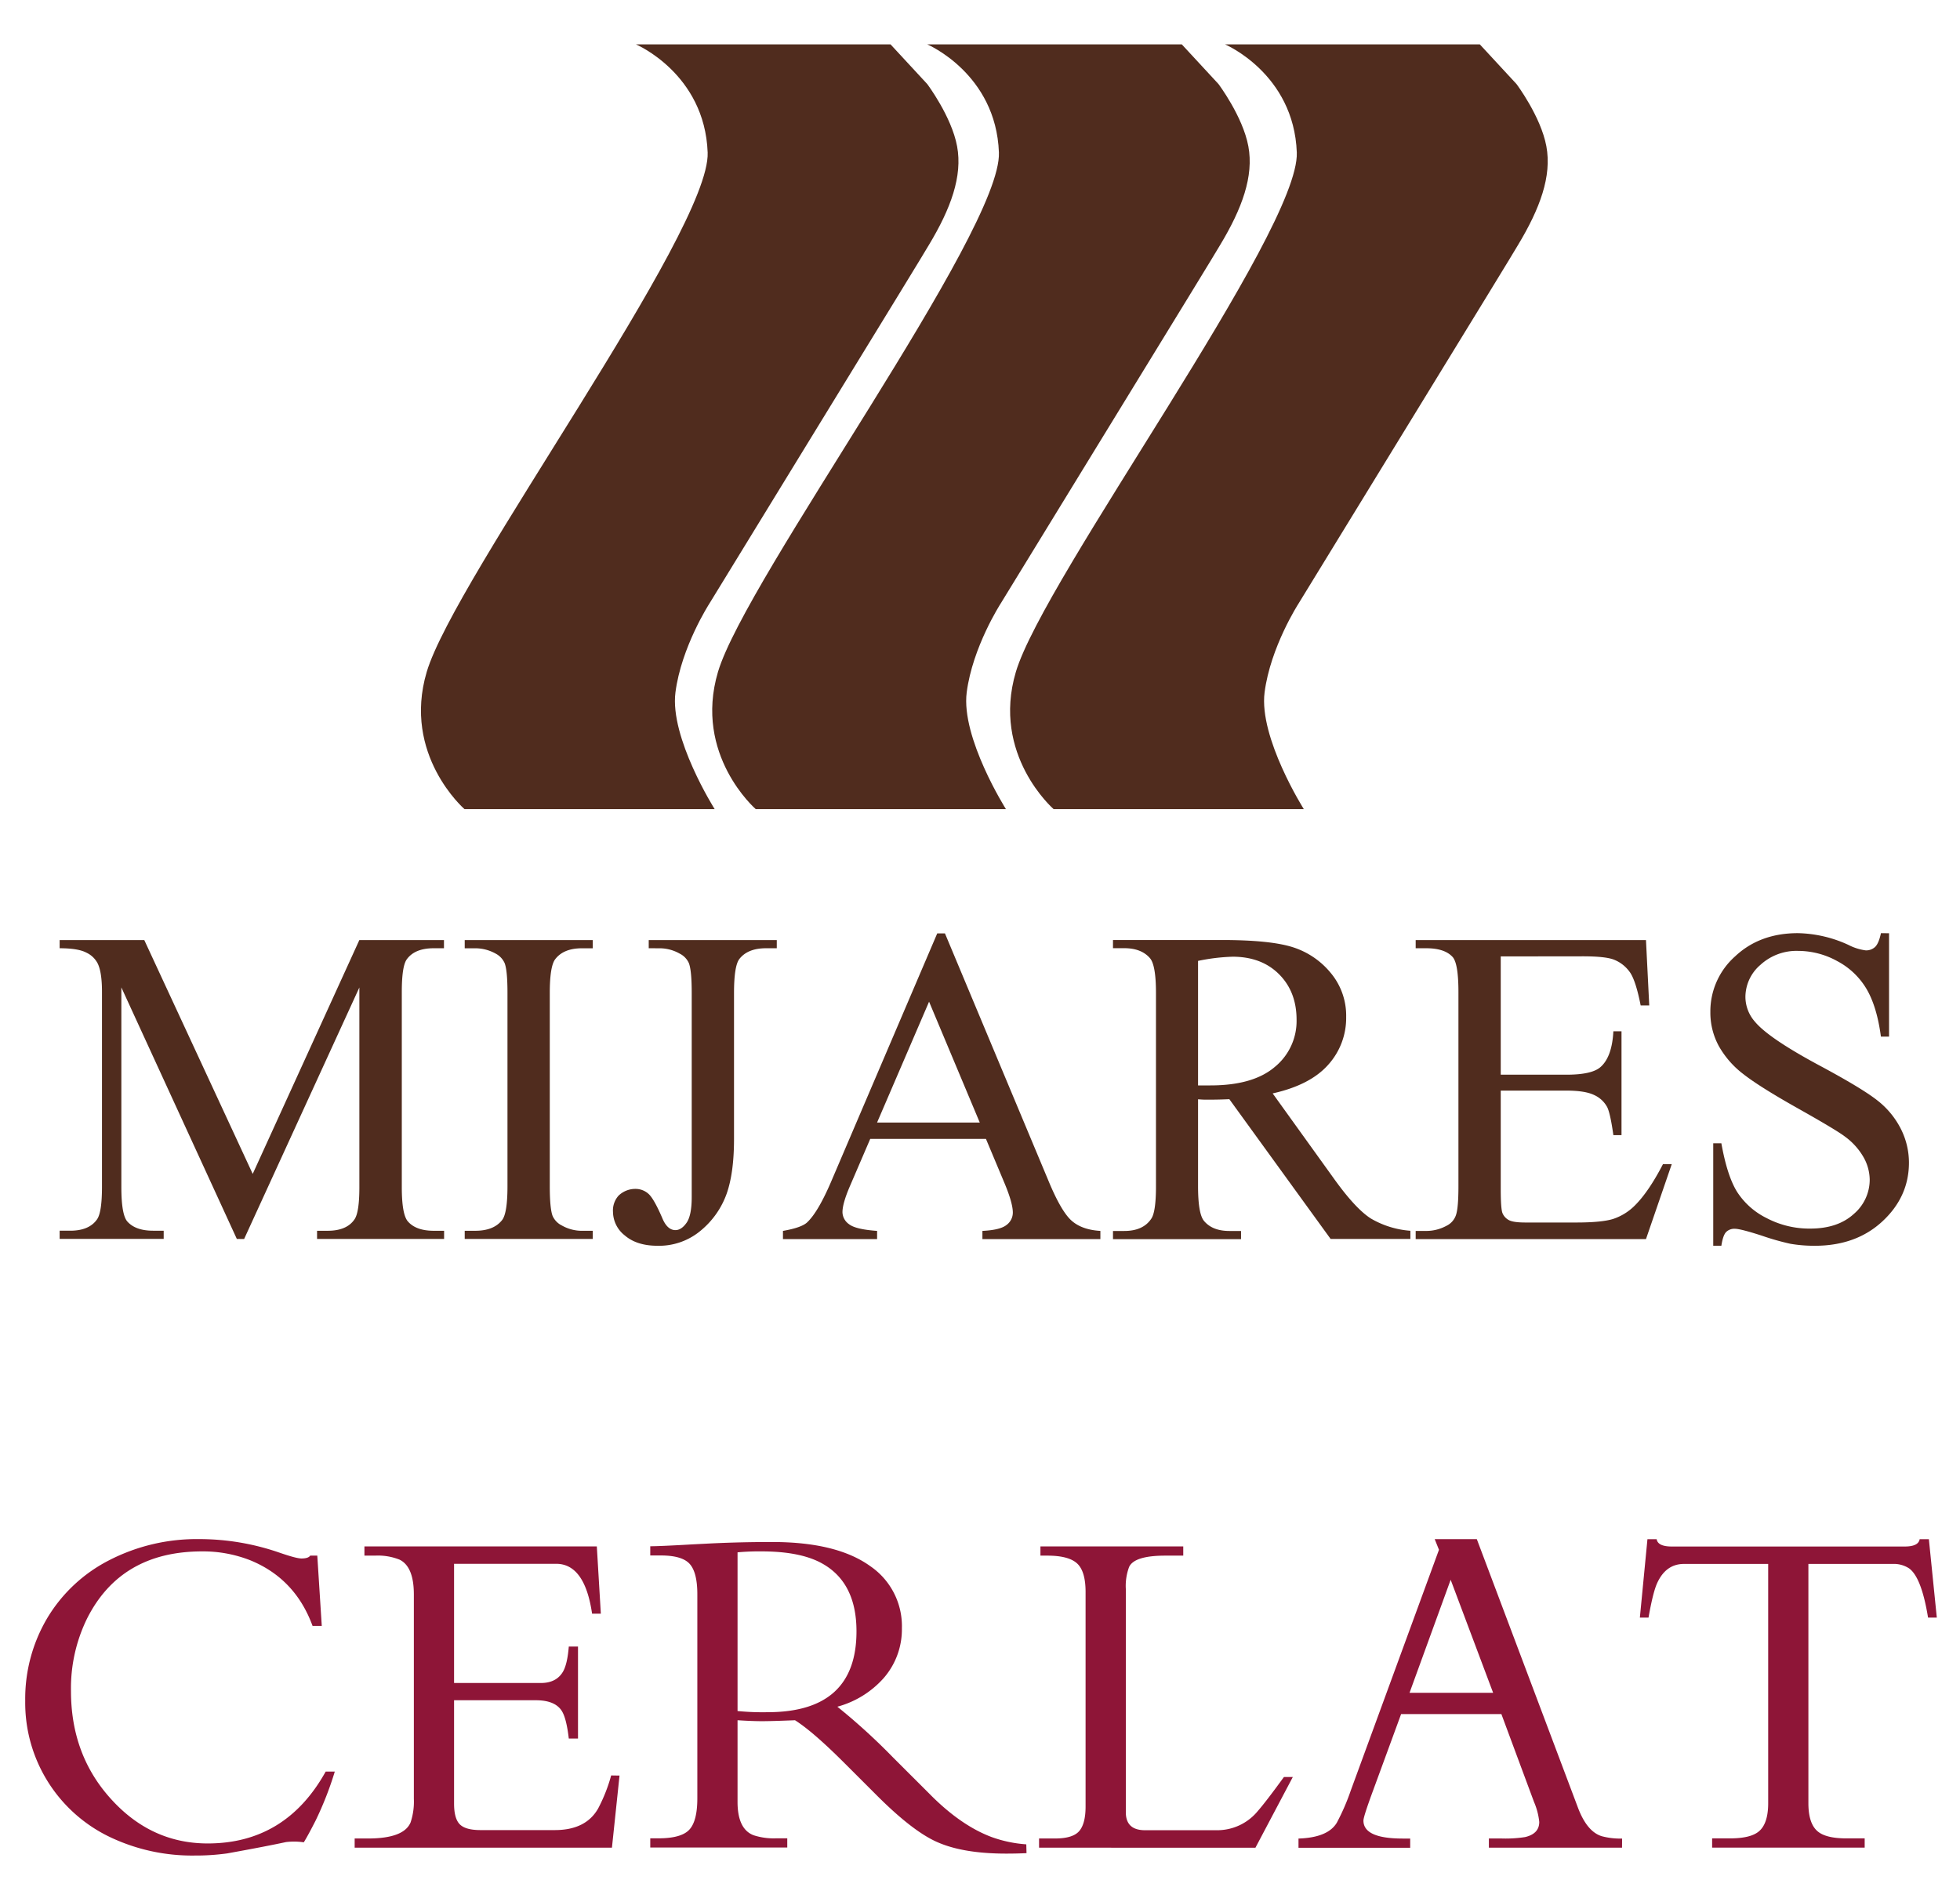
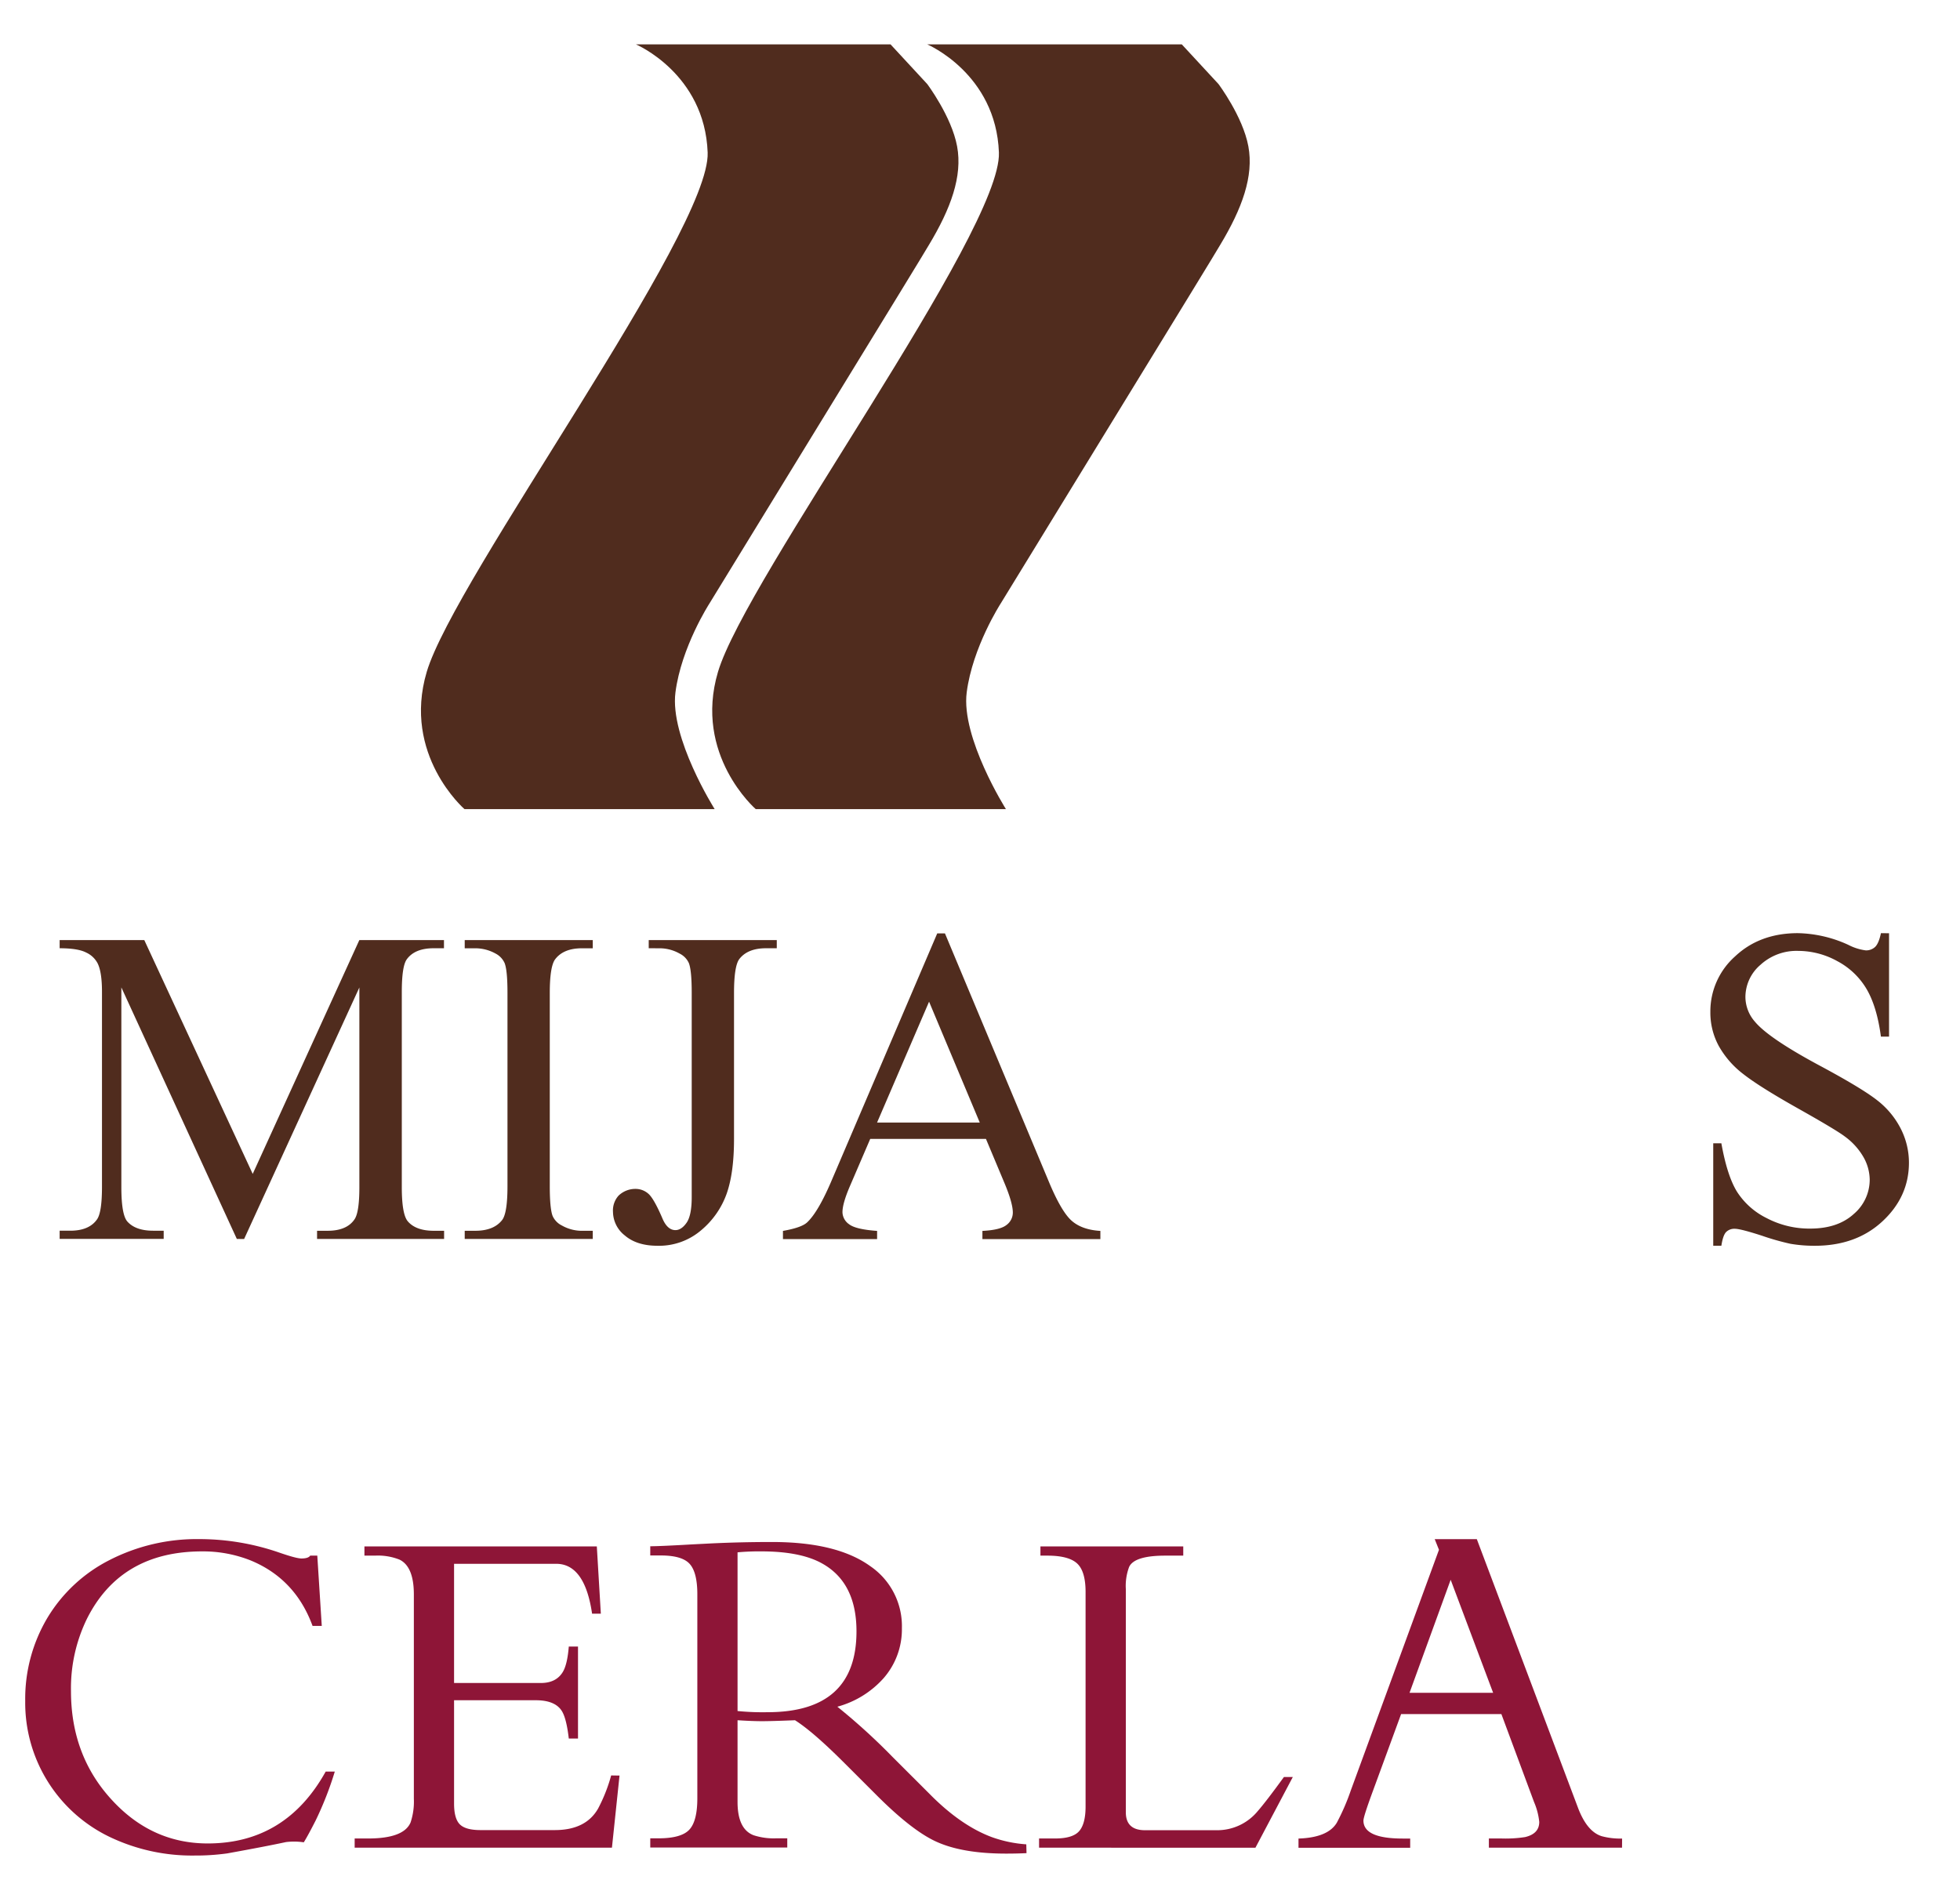
<svg xmlns="http://www.w3.org/2000/svg" id="Capa_1" data-name="Capa 1" viewBox="0 0 600 581">
  <defs>
    <style>.cls-1{fill:#502c1e;}.cls-2{fill:#8e1537;}</style>
  </defs>
  <path class="cls-1" d="M194.67,13.58h77.94l11.23,12.14s7.45,9.91,9.15,19.07S291.07,63.84,284.35,75c-4.82,8,1.87-2.92-67.2,109.79,0,0-8.59,13.29-10.38,27.17s12,35.73,12,35.73H142.18s-19.1-16.57-11.55-42c8.51-28.66,86.89-134.82,86-159S194.67,13.58,194.67,13.58Z" />
  <path class="cls-1" d="M283.84,13.58h77.93L373,25.72s7.45,9.91,9.15,19.07S380.23,63.84,373.51,75c-4.82,8,1.87-2.92-67.2,109.79,0,0-8.59,13.29-10.38,27.17s12,35.73,12,35.73H231.34s-19.1-16.57-11.55-42c8.51-28.66,86.89-134.82,86-159S283.84,13.58,283.84,13.58Z" />
-   <path class="cls-1" d="M375,13.58H453l11.23,12.14s7.45,9.91,9.15,19.07S471.42,63.84,464.7,75c-4.82,8,1.87-2.92-67.2,109.79,0,0-8.59,13.29-10.38,27.17s12,35.73,12,35.73H322.53s-19.1-16.57-11.55-42c8.51-28.66,86.89-134.82,86-159S375,13.58,375,13.58Z" />
  <path class="cls-1" d="M72.5,379.28l-35.35-77v61.12c0,5.63.61,9.13,1.82,10.53q2.51,2.83,7.9,2.83h3.24v2.5H18.26v-2.5H21.5q5.81,0,8.23-3.51,1.48-2.16,1.49-9.85V303.65q0-6.07-1.35-8.77a7.42,7.42,0,0,0-3.48-3.27c-1.68-.88-4.4-1.32-8.13-1.32v-2.5H44.17l33.19,71.58L110,287.79h25.91v2.5h-3.17q-5.86,0-8.3,3.51Q123,296,123,303.65v59.77c0,5.63.63,9.13,1.89,10.53q2.49,2.83,7.89,2.83h3.17v2.5H97.06v-2.5h3.24q5.86,0,8.23-3.51,1.48-2.16,1.48-9.85V302.3l-35.28,77Z" />
  <path class="cls-1" d="M181.46,376.78v2.5h-39.2v-2.5h3.24q5.67,0,8.23-3.31c1.08-1.43,1.62-4.9,1.62-10.38V304c0-4.64-.29-7.69-.88-9.18a6.1,6.1,0,0,0-2.76-2.9,12.79,12.79,0,0,0-6.21-1.62h-3.24v-2.5h39.2v2.5h-3.31q-5.6,0-8.16,3.31-1.69,2.16-1.69,10.39v59.1c0,4.63.3,7.69.88,9.17a6,6,0,0,0,2.83,2.9,12.42,12.42,0,0,0,6.14,1.62Z" />
  <path class="cls-1" d="M198.59,290.29v-2.5h39.2v2.5h-3.3q-5.61,0-8.17,3.31-1.62,2.16-1.62,10.39v44.72q0,10.34-2.26,16.74a25.9,25.9,0,0,1-7.79,11.16,19.81,19.81,0,0,1-13.36,4.76q-6.33,0-10-3.14a9.29,9.29,0,0,1-3.64-7.18,6.81,6.81,0,0,1,1.68-5,7.39,7.39,0,0,1,5.2-2.09,5.92,5.92,0,0,1,3.88,1.42q1.71,1.41,4.35,7.56c1,2.42,2.36,3.64,4,3.64,1.21,0,2.35-.74,3.4-2.23s1.59-4.11,1.59-7.89V304c0-4.64-.29-7.69-.88-9.18a6,6,0,0,0-2.83-2.9,12.42,12.42,0,0,0-6.14-1.62Z" />
  <path class="cls-1" d="M301.82,348.65H266.4l-6.21,14.44q-2.29,5.32-2.29,8a4.6,4.6,0,0,0,2,3.67q2,1.59,8.6,2.06v2.5H239.68v-2.5c3.82-.67,6.3-1.55,7.42-2.63q3.45-3.24,7.63-13.16l32.18-75.29h2.36l31.84,76.1q3.84,9.18,7,11.91c2.09,1.82,5,2.85,8.74,3.07v2.5H300.74v-2.5q5.46-.27,7.38-1.82a4.7,4.7,0,0,0,1.93-3.78q0-3-2.7-9.38Zm-1.89-5-15.52-37-15.92,37Z" />
-   <path class="cls-1" d="M431.75,379.28H407.33l-31-42.78c-2.29.1-4.16.14-5.6.14l-1.89,0c-.67,0-1.37-.06-2.09-.11v26.59q0,8.63,1.89,10.72,2.56,3,7.69,3h3.58v2.5h-39.2v-2.5h3.44q5.81,0,8.3-3.78c.94-1.39,1.42-4.7,1.42-9.91V304q0-8.64-1.89-10.73c-1.76-2-4.36-3-7.83-3h-3.44v-2.5h33.33q14.56,0,21.49,2.13a24.64,24.64,0,0,1,11.74,7.83,20.38,20.38,0,0,1,4.82,13.59,21.35,21.35,0,0,1-5.5,14.64q-5.5,6.21-17,8.77L408.48,361q6.47,9,11.13,12a28,28,0,0,0,12.14,3.78Zm-65-47c.86,0,1.6,0,2.23,0l1.55,0q13.1,0,19.73-5.67a18.13,18.13,0,0,0,6.65-14.43q0-8.57-5.36-13.93t-14.21-5.37a60.08,60.08,0,0,0-10.59,1.28Z" />
-   <path class="cls-1" d="M459.41,292.79V329h20.11q7.82,0,10.45-2.36,3.51-3.1,3.92-10.93h2.49V347.5h-2.49q-.94-6.67-1.89-8.57a8.49,8.49,0,0,0-4-3.71q-2.77-1.35-8.5-1.35H459.41V364q0,6.08.54,7.39a4.28,4.28,0,0,0,1.89,2.09c.9.52,2.61.77,5.13.77h15.51q7.77,0,11.27-1.07A16.78,16.78,0,0,0,500.5,369q4.19-4.17,8.57-12.61h2.69l-7.89,22.94h-70.5v-2.5h3.24a12.9,12.9,0,0,0,6.14-1.55,5.64,5.64,0,0,0,2.93-3.24c.52-1.44.78-4.38.78-8.84V303.72q0-8.72-1.76-10.73-2.42-2.7-8.09-2.7h-3.24v-2.5h70.5l1,20h-2.63q-1.41-7.21-3.13-9.92a10.82,10.82,0,0,0-5.1-4.11c-1.8-.68-5-1-9.51-1Z" />
  <path class="cls-1" d="M578.28,285.7v31.64h-2.49q-1.21-9.1-4.35-14.5a22.72,22.72,0,0,0-8.94-8.57,24.77,24.77,0,0,0-12-3.17,16.33,16.33,0,0,0-11.6,4.28,13,13,0,0,0-4.59,9.75,11.54,11.54,0,0,0,2.9,7.63q4.18,5.06,19.9,13.49,12.82,6.88,17.51,10.56a25.84,25.84,0,0,1,7.22,8.67,22.91,22.91,0,0,1,2.53,10.45q0,10.4-8.07,17.92t-20.74,7.52a43.36,43.36,0,0,1-7.49-.61,77.21,77.21,0,0,1-8.67-2.46q-6.57-2.13-8.33-2.13a3.57,3.57,0,0,0-2.67,1c-.65.68-1.13,2.07-1.45,4.19h-2.49V350h2.49q1.75,9.84,4.73,14.74a22.63,22.63,0,0,0,9.07,8.13,28.11,28.11,0,0,0,13.39,3.24q8.43,0,13.33-4.46a13.78,13.78,0,0,0,4.89-10.52,14.28,14.28,0,0,0-1.86-6.82,20.36,20.36,0,0,0-5.77-6.4q-2.62-2-14.37-8.61t-16.69-10.49a28.15,28.15,0,0,1-7.53-8.63,21.41,21.41,0,0,1-2.56-10.39,22.52,22.52,0,0,1,7.56-17q7.54-7.11,19.22-7.12a38.63,38.63,0,0,1,15.45,3.58,16.07,16.07,0,0,0,5.33,1.69,4,4,0,0,0,2.87-1.05c.74-.7,1.34-2.1,1.79-4.22Z" />
  <path class="cls-2" d="M102.49,542.33a102.53,102.53,0,0,1-5.87,15c-1.4,2.75-2.6,5-3.62,6.66a20.73,20.73,0,0,0-3-.22,20.3,20.3,0,0,0-2.46.15q-6,1.3-18,3.47a70,70,0,0,1-10,.65,58.43,58.43,0,0,1-25.7-5.57A45.55,45.55,0,0,1,7.72,520.69a48.47,48.47,0,0,1,6.77-25.38,47,47,0,0,1,19.07-17.74A58.54,58.54,0,0,1,61,471.17a74.88,74.88,0,0,1,24.47,4.12q5.22,1.81,6.81,1.81c1.4,0,2.29-.29,2.68-.87h2.17l1.37,21.51H95.68q-5.28-14.42-19-20.06a39.5,39.5,0,0,0-14.77-2.75q-24.9,0-35.26,20.56a48.49,48.49,0,0,0-4.92,22.23q0,19.69,12.45,33.23,12.24,13.39,29.4,13.39,23.88,0,36.12-22Z" />
  <path class="cls-2" d="M189.65,543.56l-2.32,22.08H108.57v-2.82h4.12q10.94,0,13-4.92a20.14,20.14,0,0,0,1-7.24V488.11q0-8.48-4.35-10.64a17.87,17.87,0,0,0-7.53-1.24h-3.25v-2.82H182.7L183.93,494h-2.68q-2.24-15.27-11-15.27H139v36.49h26.57c3.14,0,5.38-1.14,6.74-3.41.91-1.54,1.52-4.12,1.81-7.74h2.82v28.16h-2.82c-.49-4.25-1.23-7.12-2.25-8.62q-2.1-3.1-7.82-3.11H139v31.64q0,4.56,1.74,6.33t6.3,1.78h22.8q9.49,0,13.25-6.59a49.5,49.5,0,0,0,4-10.14Z" />
  <path class="cls-2" d="M314.24,567.31c-2.17.1-4.24.14-6.22.14q-13.18,0-21.14-3.54-7.45-3.27-18.46-14.27l-9.78-9.77q-9.69-9.71-15.27-13.25c-4.92.2-8.28.29-10.06.29-1.93,0-4.44-.09-7.53-.29v25q0,8.33,4.92,10.21a19.86,19.86,0,0,0,6.88.94H241v2.82H199.06v-2.82h2.54q6.94,0,9.41-2.64t2.46-9.67v-62.4q0-6.66-2.32-9.27c-1.54-1.74-4.49-2.61-8.83-2.61h-3.26v-2.82q2.9,0,13-.58l5.65-.29q9.4-.44,18.68-.43,19.77,0,30,7.38a22.22,22.22,0,0,1,9.7,19,22.71,22.71,0,0,1-5.64,15.35,29.16,29.16,0,0,1-14.12,8.69,191.14,191.14,0,0,1,16.94,15.42l11.73,11.72q9.27,9.27,18.53,12.75a38.86,38.86,0,0,0,10.64,2.24ZM262.19,499.4q0-15.7-11.65-21.36-6.45-3.1-17.38-3.11a72.15,72.15,0,0,0-7.38.29V523.8a77.17,77.17,0,0,0,9.19.36Q262.2,524.16,262.19,499.4Z" />
  <path class="cls-2" d="M395.76,544l-11.44,21.64H318.08v-2.82H323c3.53,0,6-.73,7.32-2.21s2-4,2-7.56V487.38c0-4.24-.86-7.16-2.6-8.76s-4.78-2.39-9.12-2.39h-2.1v-2.82h43.72v2.82h-5.5q-9.48,0-11.08,3.48a16.58,16.58,0,0,0-1,6.73v68.34q0,5.51,5.87,5.51h21.86a16.06,16.06,0,0,0,12.67-5.87q2.61-3,8-10.42Z" />
  <path class="cls-2" d="M496.54,565.64H455.78v-2.82h3.84a38.9,38.9,0,0,0,7.24-.43c2.89-.68,4.34-2.22,4.34-4.64a20.7,20.7,0,0,0-1.59-6.08l-10-26.93h-30.7L420.38,548q-3,8.12-3,9.34,0,5.5,12,5.5h2.31v2.82H397.5v-2.82q9-.29,11.73-4.85a67.43,67.43,0,0,0,4.27-9.85l27-73.7-1.3-3.25h12.89l31,82.31q2.76,7.24,7.24,8.62a21.71,21.71,0,0,0,6.23.72Zm-39.46-47.42-13-34.6-12.59,34.6Z" />
-   <path class="cls-2" d="M592.9,495.2h-2.68q-2-12.3-5.79-15.06a8.53,8.53,0,0,0-5-1.37H553.59V552q0,6.24,2.82,8.62,2.54,2.18,8.91,2.17h5.5v2.82h-46.7v-2.82h5.43q6.38,0,8.91-2.17,2.82-2.39,2.82-8.62V478.77H515.51q-5.5,0-8.18,5.79-1.31,2.82-2.68,10.64H502l2.32-24h2.82q.36,2.24,4.64,2.24h71.31q4.18,0,4.56-2.24h2.82Z" />
</svg>